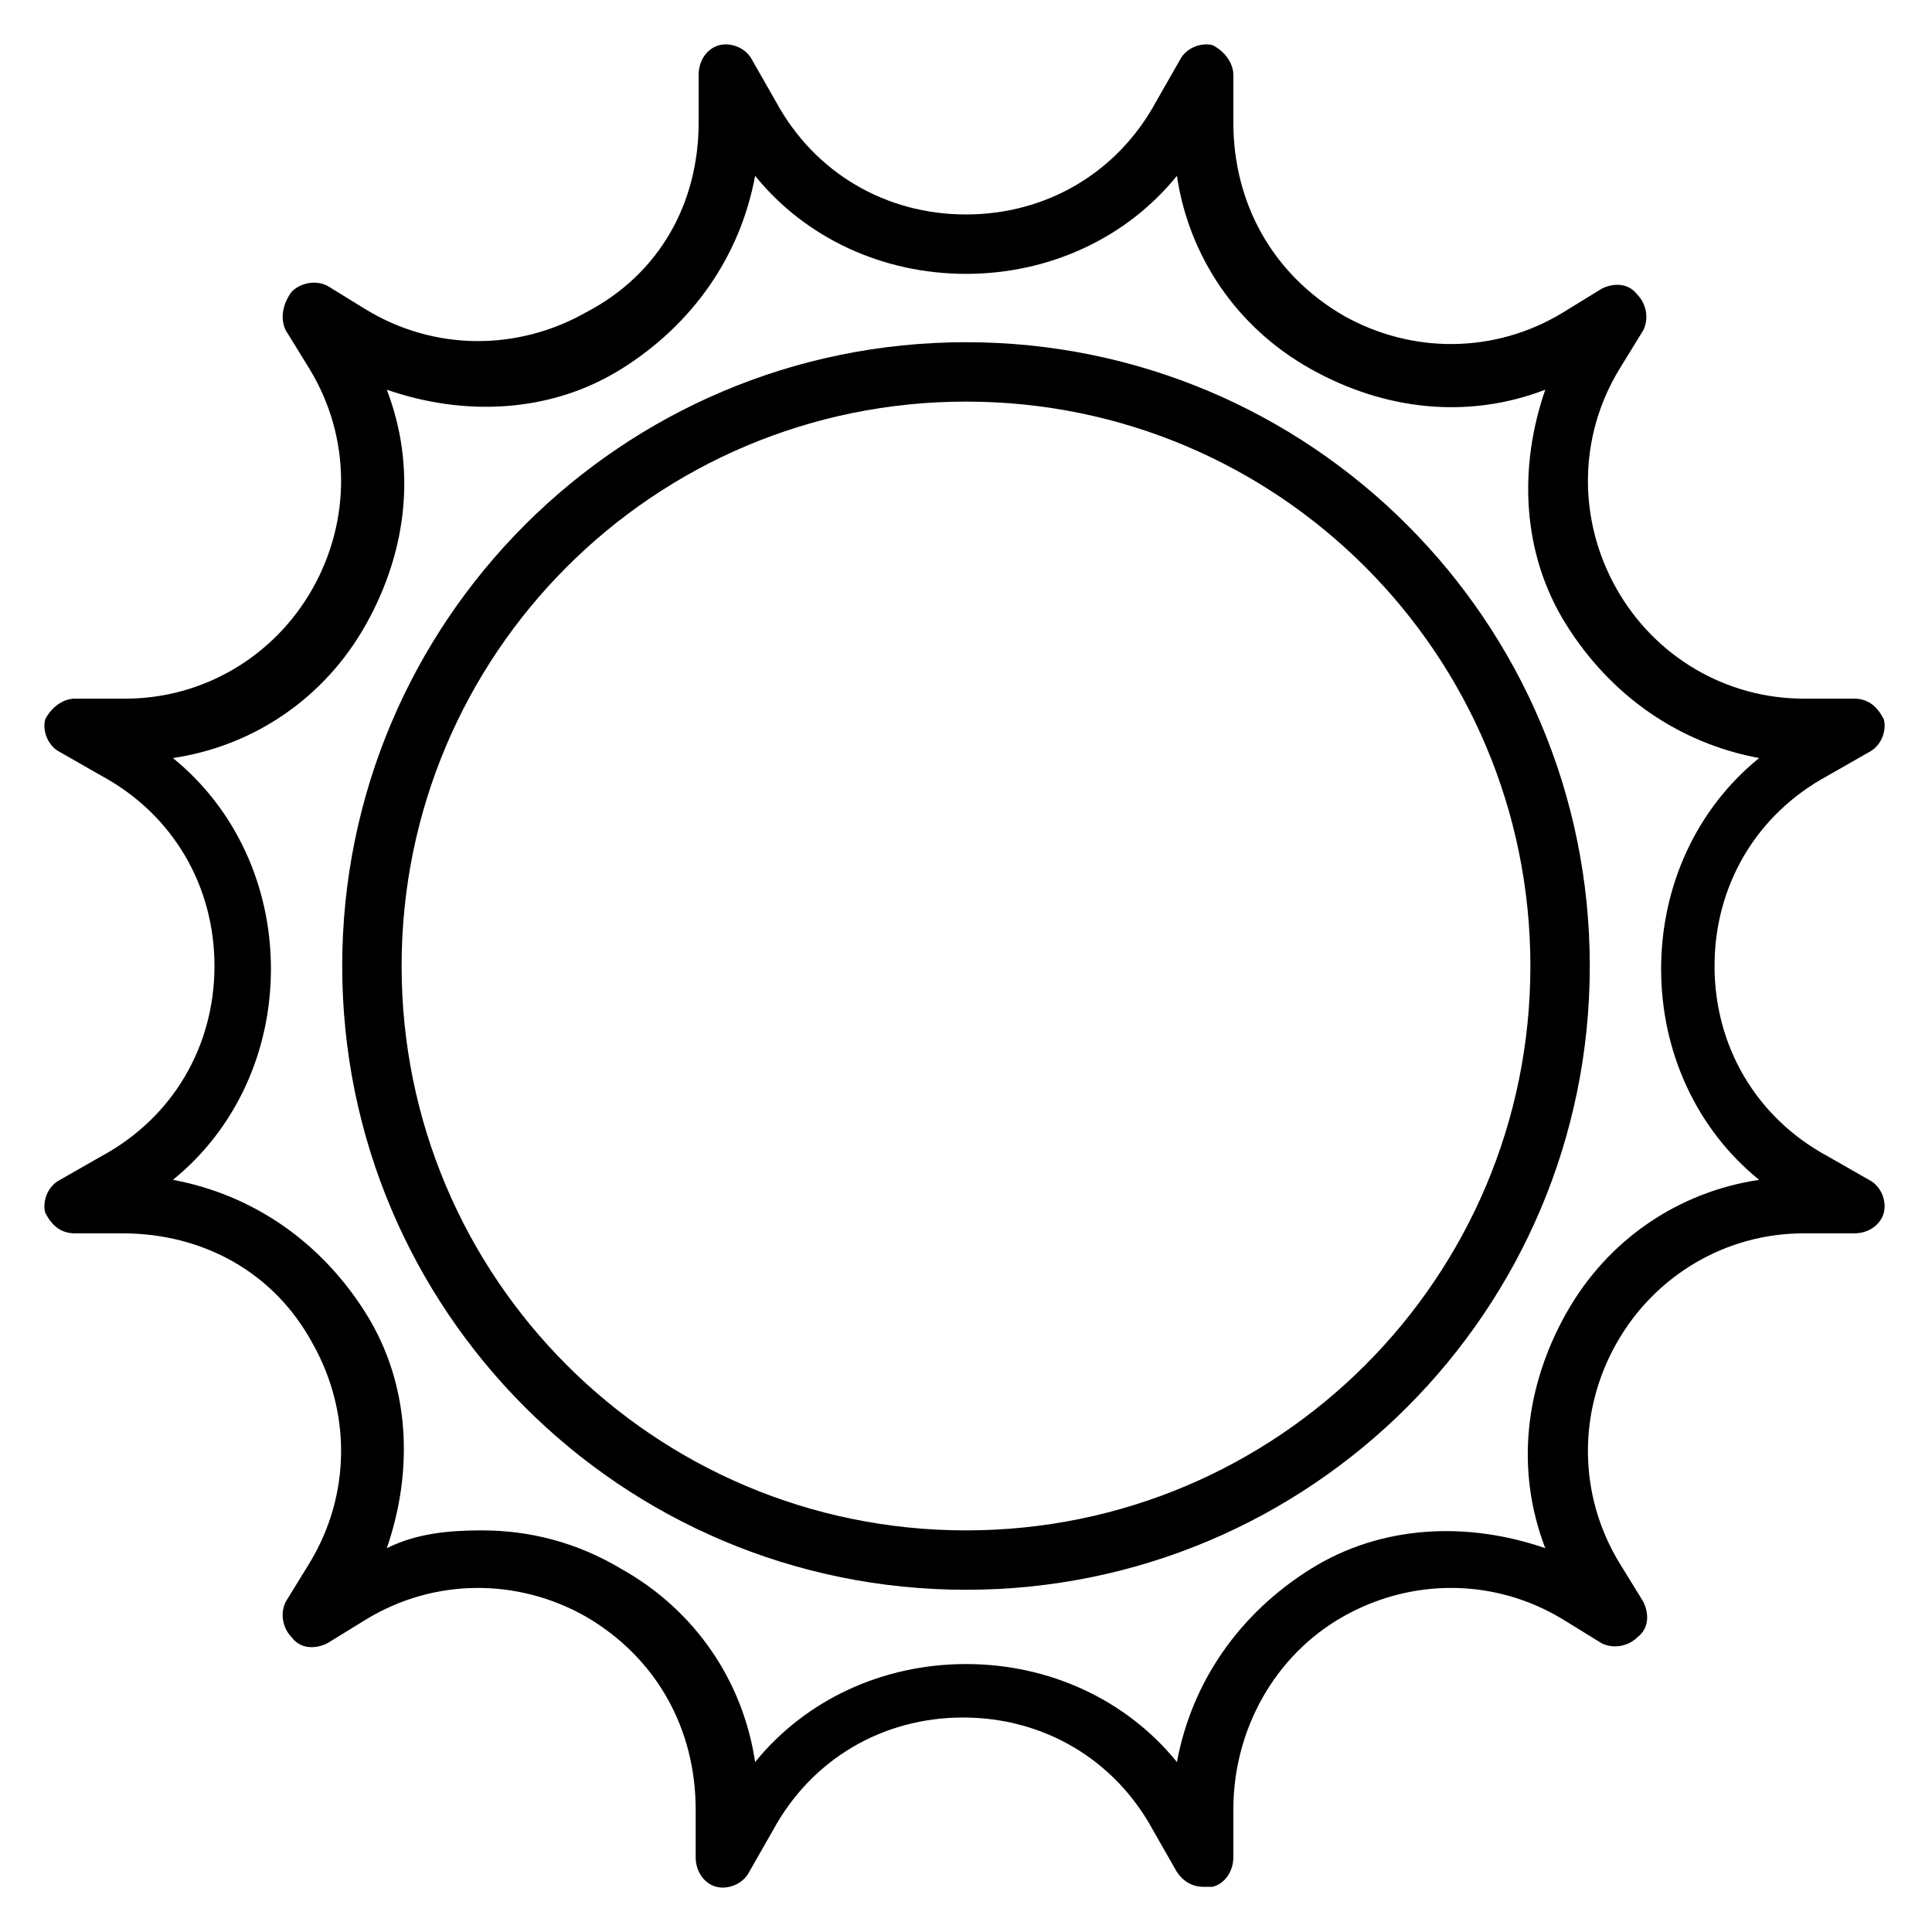
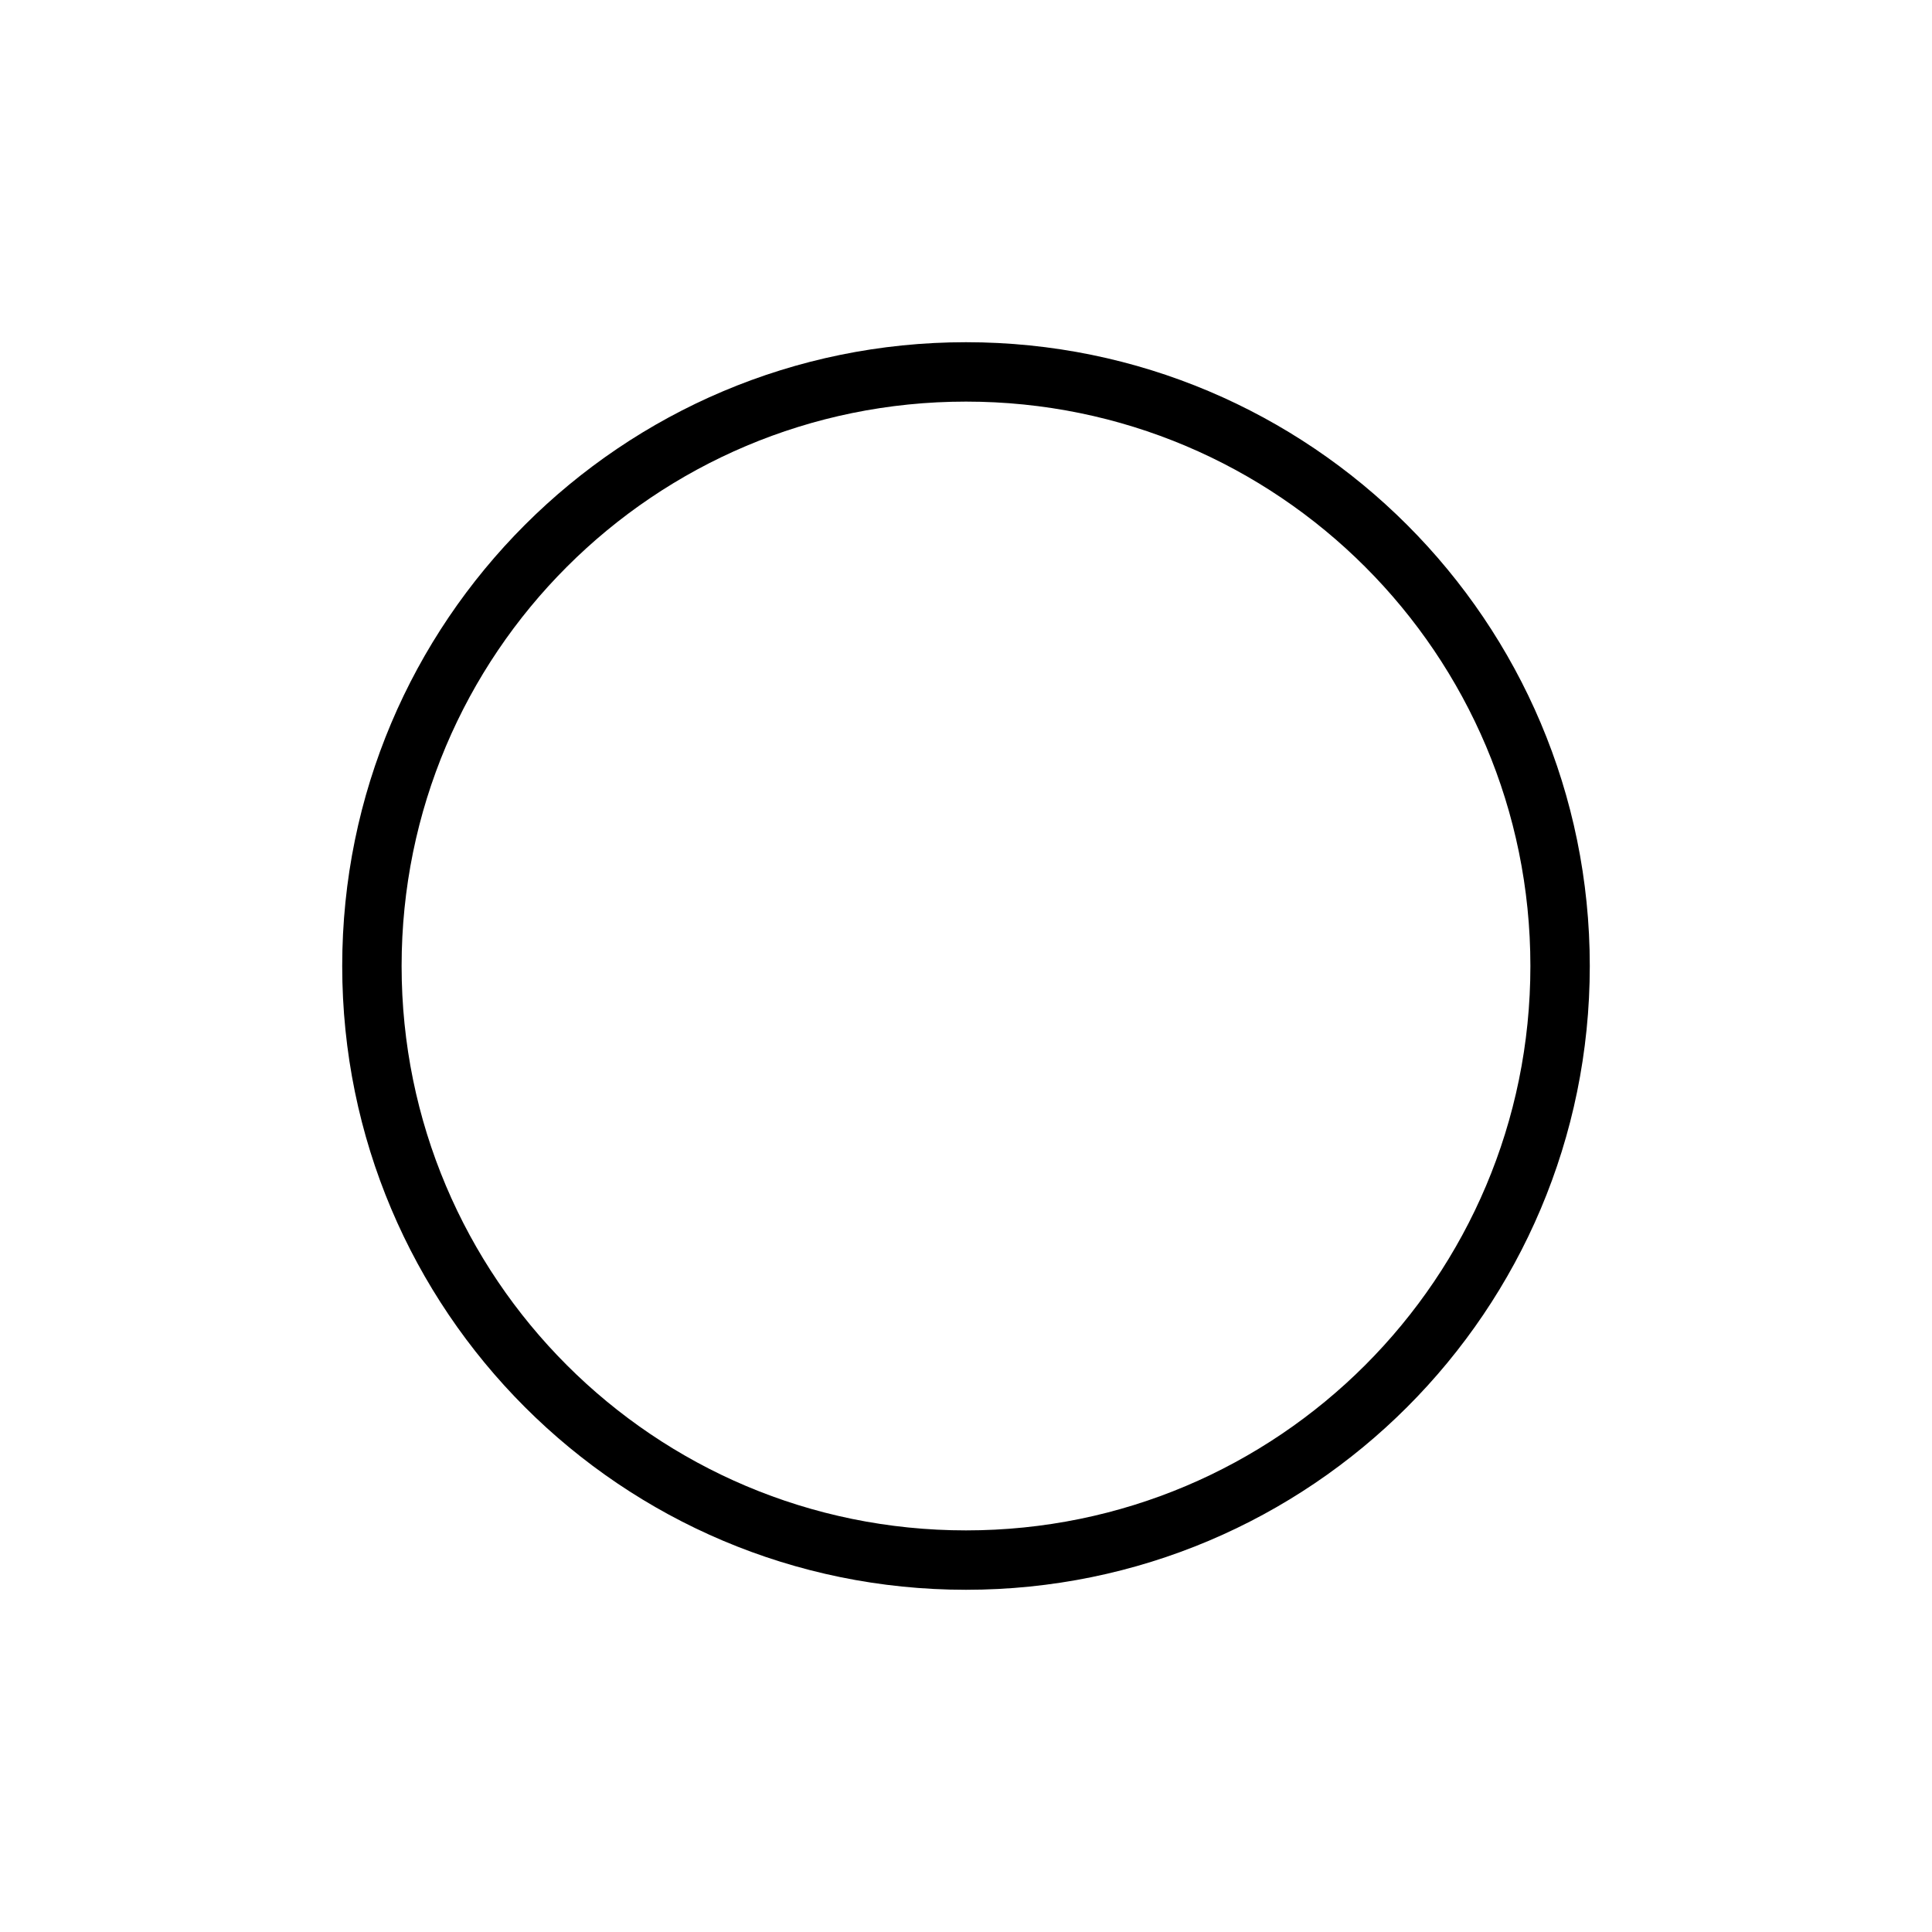
<svg xmlns="http://www.w3.org/2000/svg" fill="#000000" width="800px" height="800px" version="1.1" viewBox="144 144 512 512">
  <g>
-     <path d="m462.98 644.03c-3.148 0-5.512-1.574-7.086-3.938l-6.297-11.02c-10.234-18.895-29.125-29.914-50.383-29.914-21.254 0-40.148 11.02-50.383 29.914l-6.297 11.02c-1.574 3.148-5.512 4.723-8.66 3.938-3.148-0.789-5.512-3.938-5.512-7.871v-12.594c0-21.254-10.234-40.148-29.125-51.168-18.105-10.234-40.148-10.234-58.254 0.789l-10.234 6.297c-3.148 1.574-7.086 1.574-9.445-1.574-2.363-2.363-3.148-6.297-1.574-9.445l6.297-10.234c11.02-18.105 11.02-40.148 0.789-58.254-10.23-18.895-29.125-29.129-50.379-29.129h-12.598c-3.938 0-6.297-2.363-7.871-5.512-0.789-3.148 0.789-7.086 3.938-8.66l11.02-6.297c18.895-10.234 29.914-29.125 29.914-50.383 0-21.254-11.02-40.148-29.914-50.383l-11.02-6.297c-3.148-1.574-4.723-5.512-3.938-8.66 1.574-3.144 4.723-5.508 7.871-5.508h12.594 0.789c20.469 0 39.359-11.02 49.594-29.125 10.234-18.105 10.234-40.148-0.789-58.254l-6.297-10.234c-1.57-3.148-0.785-7.082 1.578-10.23 2.363-2.363 6.297-3.148 9.445-1.574l10.234 6.297c18.105 11.02 40.148 11.02 58.254 0.789 19.68-10.234 29.91-29.129 29.91-50.383v-12.598c0-3.938 2.363-7.086 5.512-7.871 3.148-0.789 7.086 0.789 8.66 3.938l6.297 11.02c10.234 18.895 29.125 29.914 50.383 29.914 21.254 0 40.148-11.02 50.383-29.914l6.297-11.02c1.574-3.148 5.512-4.723 8.66-3.938 3.144 1.574 5.508 4.723 5.508 7.871v12.594c0 21.254 10.234 40.148 29.125 51.168 18.105 10.234 40.148 10.234 58.254-0.789l10.234-6.297c3.148-1.574 7.086-1.574 9.445 1.574 2.363 2.363 3.148 6.297 1.574 9.445l-6.297 10.238c-11.02 18.105-11.02 40.148-0.789 58.254 10.234 18.105 29.125 29.125 49.594 29.125h0.789 12.594c3.938 0 6.297 2.363 7.871 5.512 0.789 3.148-0.789 7.086-3.938 8.66l-11.02 6.297c-18.895 10.234-29.914 29.125-29.914 50.383 0 21.254 11.02 40.148 29.914 50.383l11.02 6.297c3.148 1.574 4.723 5.512 3.938 8.66-0.789 3.148-3.938 5.512-7.871 5.512h-12.594-0.789c-20.469 0-39.359 11.02-49.594 29.125-10.234 18.105-10.234 40.148 0.789 58.254l6.297 10.234c1.574 3.148 1.574 7.086-1.574 9.445-2.363 2.363-6.297 3.148-9.445 1.574l-10.234-6.301c-18.105-11.02-40.148-11.02-58.254-0.789-18.105 10.234-29.125 29.914-29.125 51.168v12.594c0 3.938-2.363 7.086-5.512 7.871-0.785 0.004-1.574 0.004-2.359 0.004zm-191.29-94.465c12.594 0 25.191 3.148 37 10.234 19.68 11.02 32.273 29.914 35.426 51.168 13.383-16.531 33.852-25.977 55.891-25.977 22.043 0 42.508 9.445 55.891 25.977 3.938-21.254 16.531-39.359 35.426-51.168 18.895-11.809 41.723-12.594 62.188-5.512-7.871-20.469-5.512-42.508 5.512-62.188 11.02-19.68 29.914-32.273 51.168-35.426-16.531-13.383-25.977-33.852-25.977-55.891 0-22.043 9.445-42.508 25.977-55.891-21.254-3.938-39.359-16.531-51.168-35.426s-12.594-41.723-5.512-62.188c-20.469 7.871-42.508 5.512-62.188-5.512-19.68-11.02-32.273-29.914-35.426-51.168-13.383 16.531-33.852 25.977-55.891 25.977-22.043 0-42.508-9.445-55.891-25.977-3.938 21.254-16.531 39.359-35.426 51.168-18.895 11.809-41.723 12.594-62.188 5.512 7.871 20.469 5.512 42.508-5.512 62.188-11.02 19.68-29.914 32.273-51.168 35.426 16.531 13.383 25.977 33.852 25.977 55.891 0 22.043-9.445 42.508-25.977 55.891 21.254 3.938 39.359 16.531 51.168 35.426 11.809 18.895 12.594 41.723 5.512 62.188 7.871-3.934 16.527-4.723 25.188-4.723z" />
    <path d="m400 565.31c-91.316 0-165.31-73.996-165.31-165.31s73.996-165.31 165.31-165.31 165.31 73.996 165.31 165.31c0 91.312-74 165.31-165.31 165.31zm0-314.88c-82.656 0-149.57 66.914-149.57 149.57s66.914 149.57 149.57 149.57 149.57-66.914 149.57-149.57c-0.004-82.656-66.914-149.57-149.57-149.57z" />
  </g>
</svg>